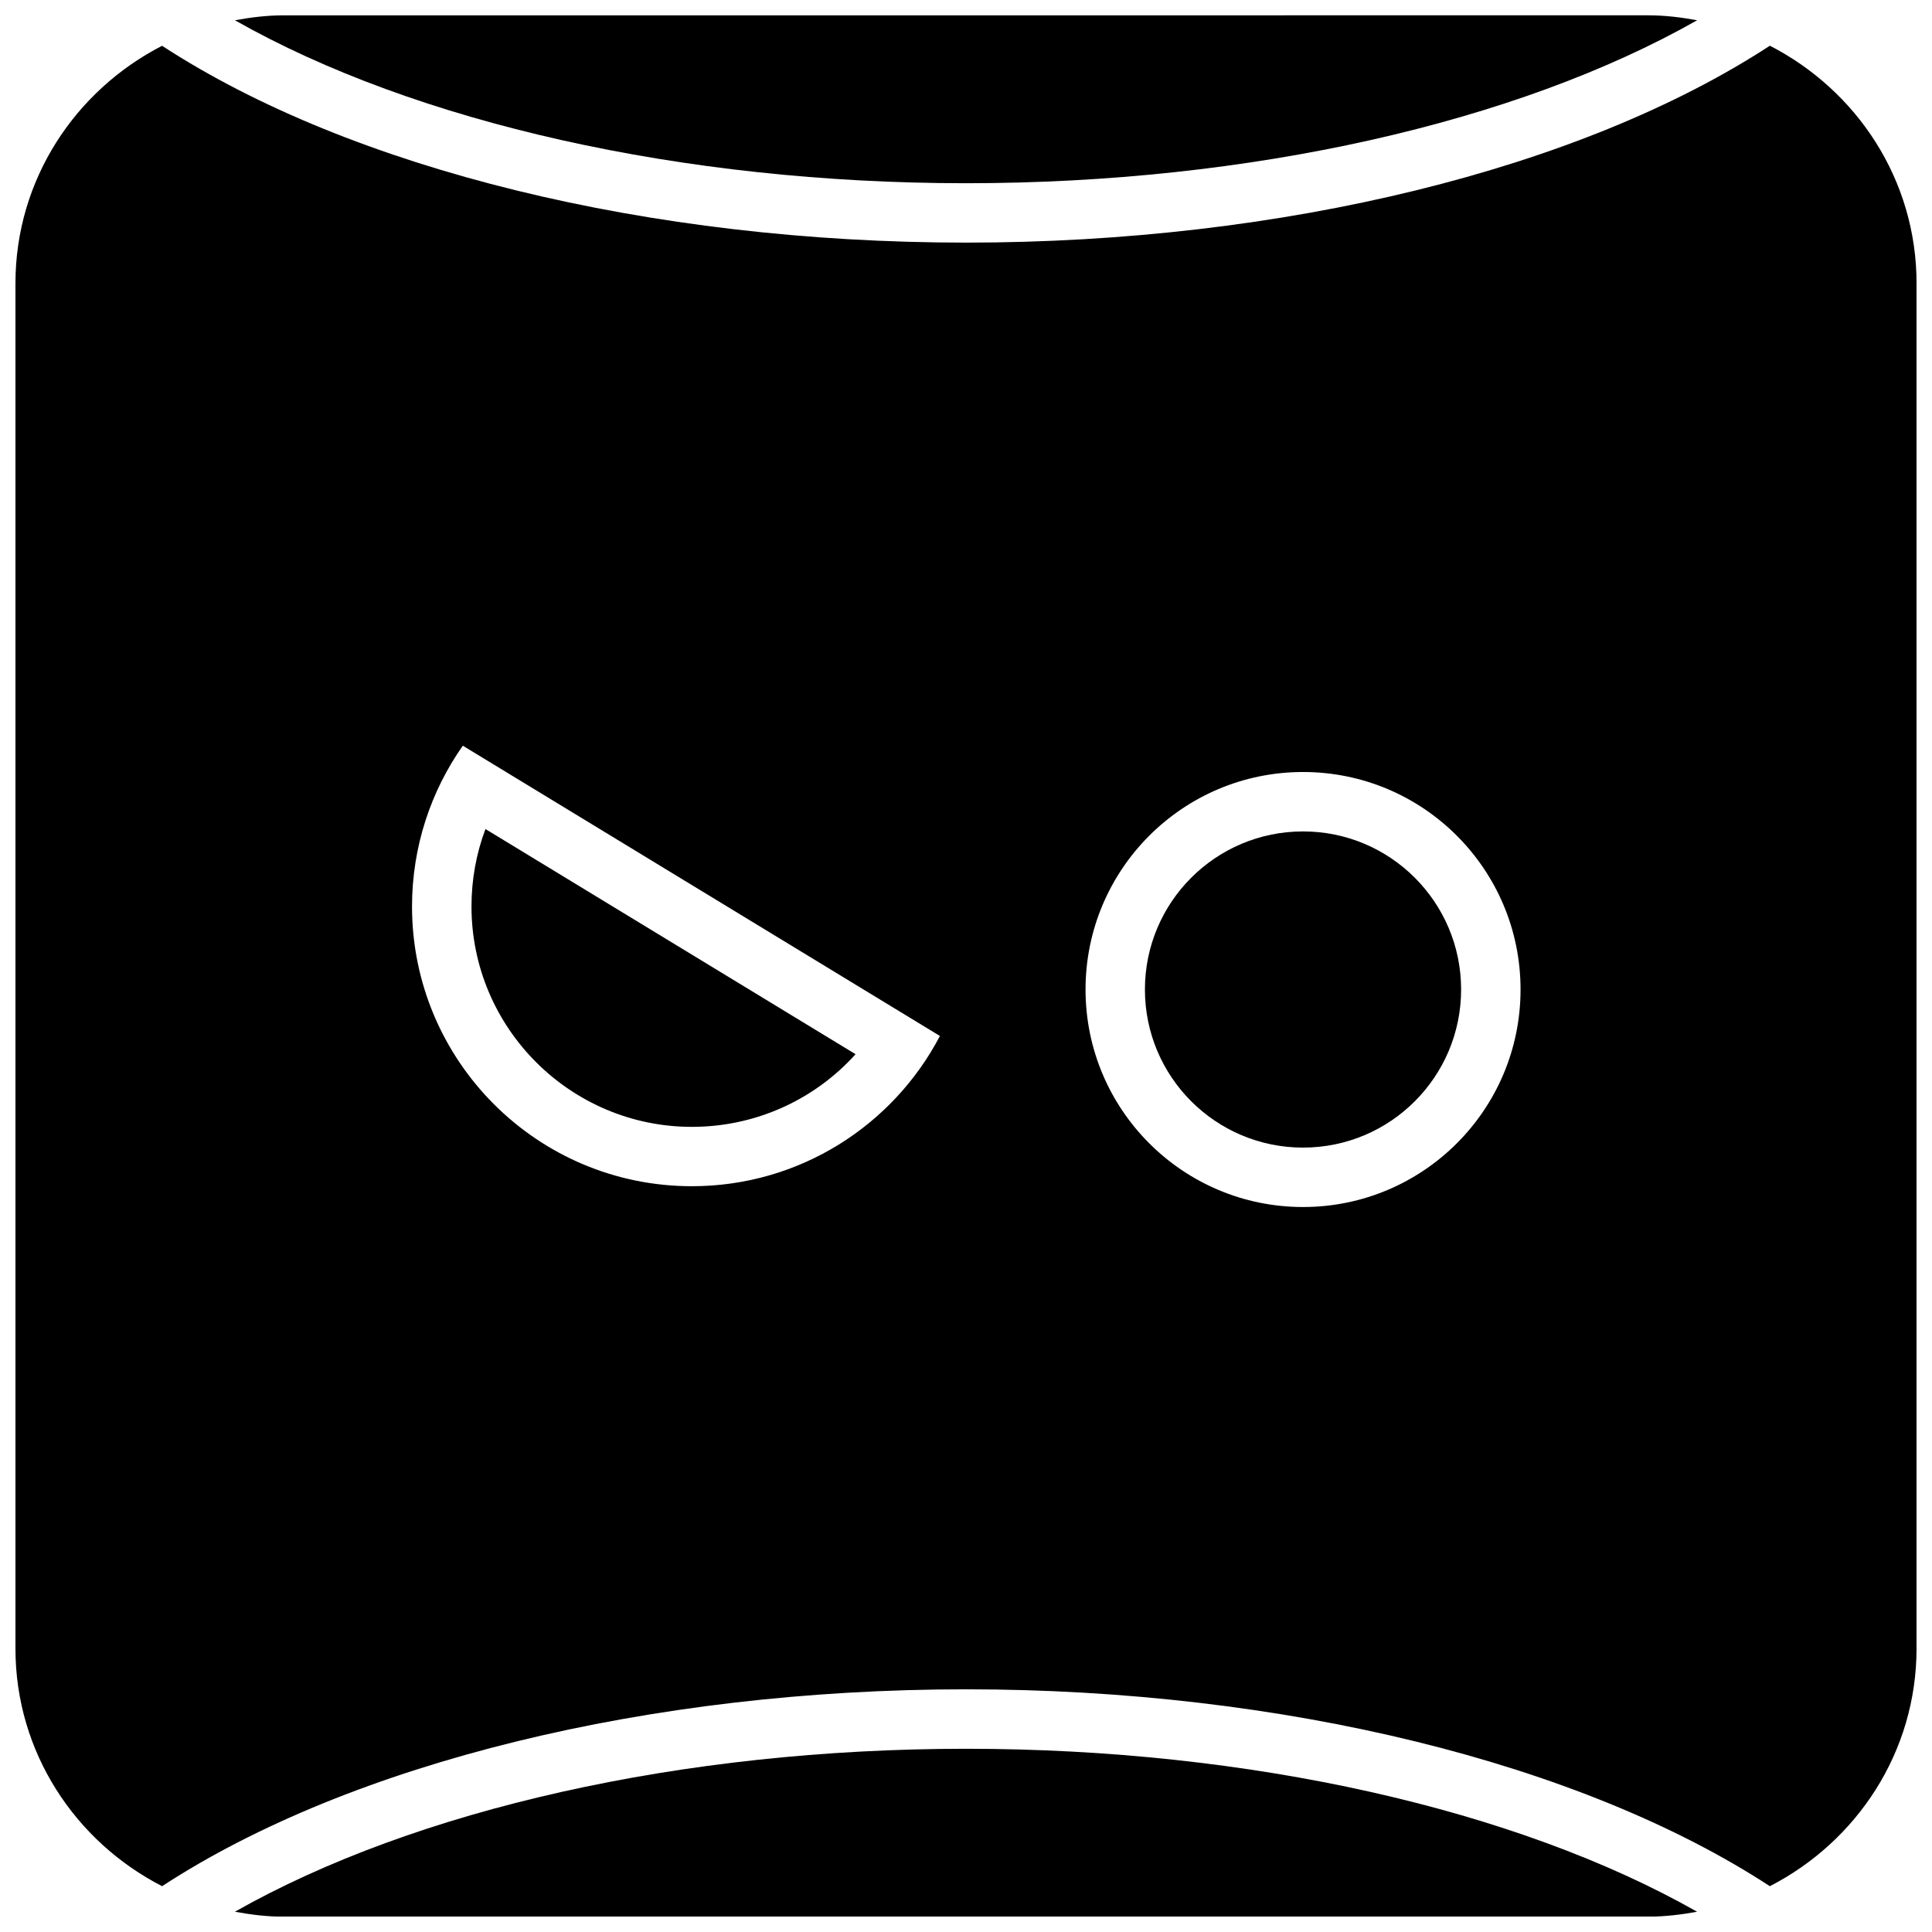
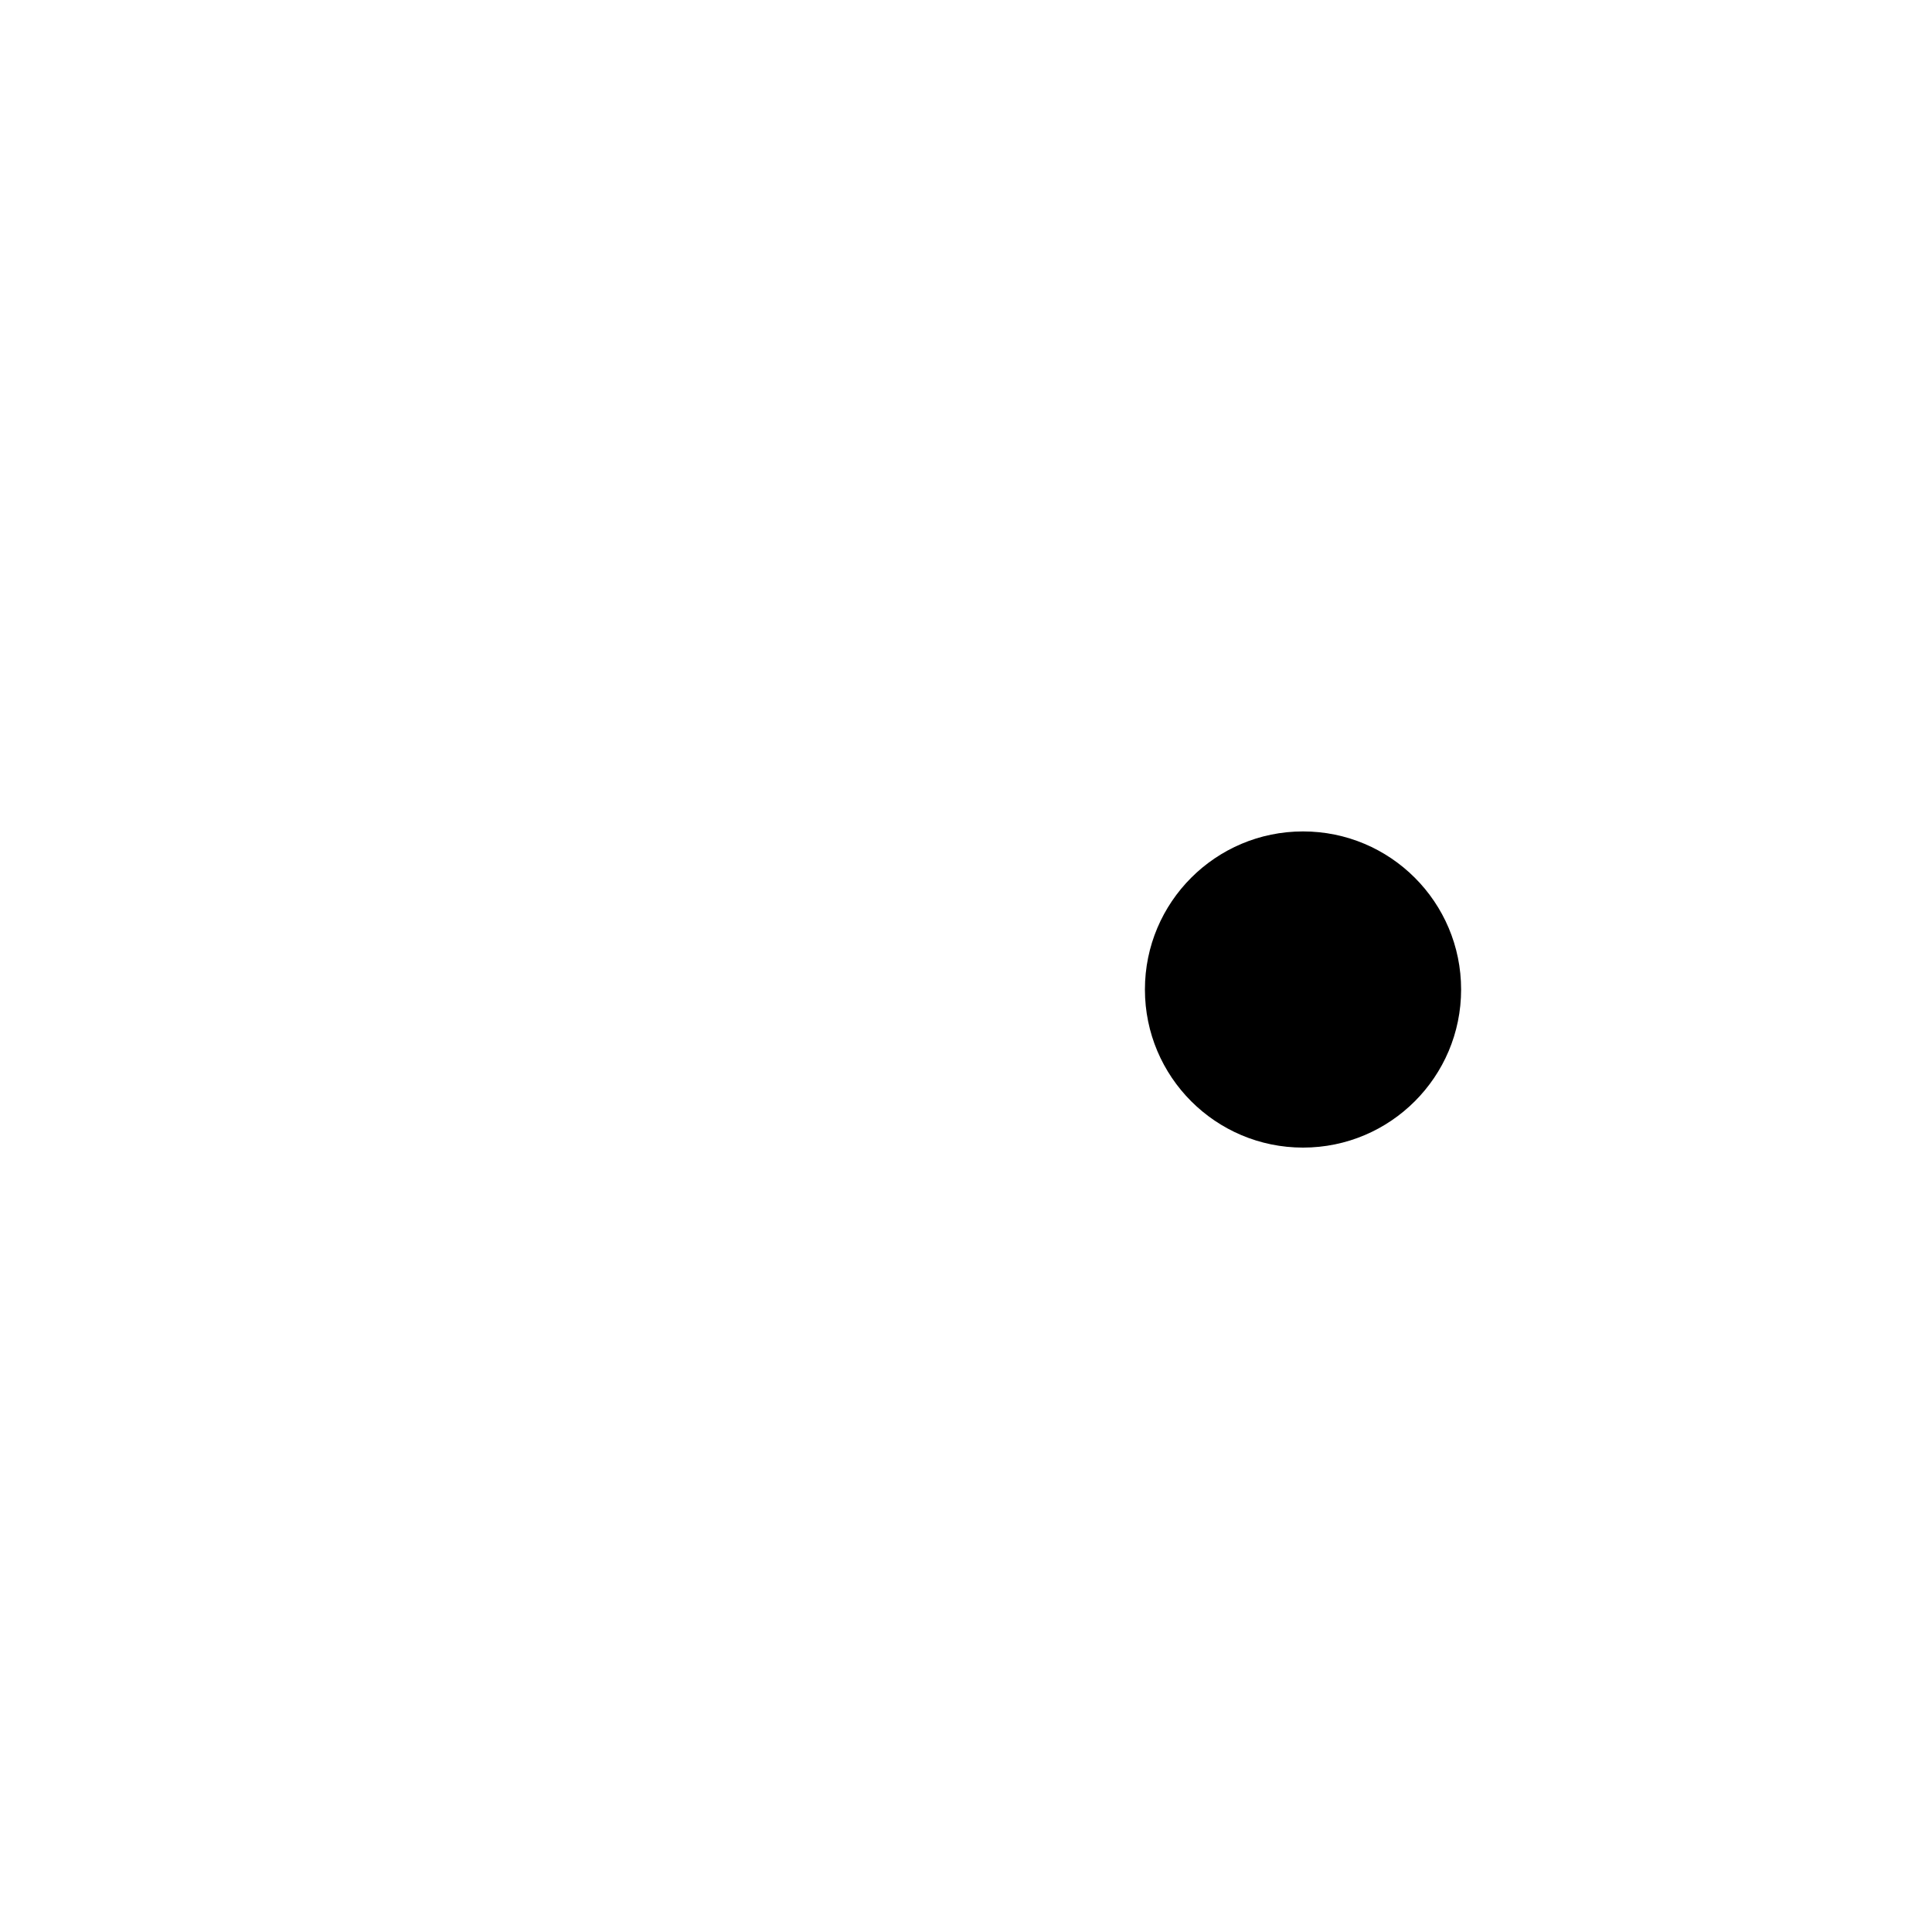
<svg xmlns="http://www.w3.org/2000/svg" width="800px" height="800px" version="1.1" viewBox="144 144 512 512">
  <defs>
    <clipPath id="c">
-       <path d="m206 607h388v44.902h-388z" />
-     </clipPath>
+       </clipPath>
    <clipPath id="b">
      <path d="m206 148.09h388v44.906h-388z" />
    </clipPath>
    <clipPath id="a">
-       <path d="m148.09 156h503.81v488h-503.81z" />
-     </clipPath>
+       </clipPath>
  </defs>
  <g clip-path="url(#c)">
    <path d="m593.75 650.63c-47.848-27.145-118.59-43.188-193.75-43.188s-145.9 16.059-193.75 43.188c4.188 0.77 8.469 1.309 12.879 1.309h361.73c4.406-0.02 8.691-0.539 12.879-1.309z" />
  </g>
  <g clip-path="url(#b)">
-     <path d="m593.75 149.37c-4.188-0.77-8.469-1.309-12.879-1.309l-361.73 0.004c-4.41 0-8.691 0.535-12.879 1.309 47.844 27.141 118.58 43.184 193.75 43.184 75.176 0 145.91-16.043 193.75-43.188z" />
-   </g>
+     </g>
  <path d="m531.21 406.23c0 23.137-18.758 41.895-41.895 41.895-23.141 0-41.898-18.758-41.898-41.895 0-23.141 18.758-41.895 41.898-41.895 23.137 0 41.895 18.754 41.895 41.895" />
-   <path d="m327.36 442.63c16.816 0 32.449-7.133 43.375-19.254l-98.086-59.672c-2.441 6.504-3.699 13.43-3.699 20.516 0 32.195 26.199 58.41 58.41 58.41z" />
  <g clip-path="url(#a)">
-     <path d="m186.95 643.86c50.066-32.668 129.18-52.176 213.05-52.176 83.867 0 162.98 19.508 213.03 52.176 22.953-11.793 38.871-35.441 38.871-62.977l0.004-361.79c0-27.535-15.902-51.184-38.871-62.977-50.051 32.672-129.16 52.18-213.03 52.18s-162.98-19.508-213.05-52.16c-22.957 11.789-38.859 35.438-38.859 62.957v361.8c0 27.52 15.902 51.184 38.855 62.961zm302.37-295.27c31.836 0 57.641 25.805 57.641 57.641s-25.805 57.641-57.641 57.641c-31.836 0-57.641-25.805-57.641-57.641s25.805-57.641 57.641-57.641zm-222.67-6.973 126.44 76.926c-12.391 23.664-37.172 39.816-65.746 39.816-40.949 0-74.156-33.203-74.156-74.156 0.016-15.84 4.992-30.527 13.461-42.586z" />
-   </g>
+     </g>
</svg>